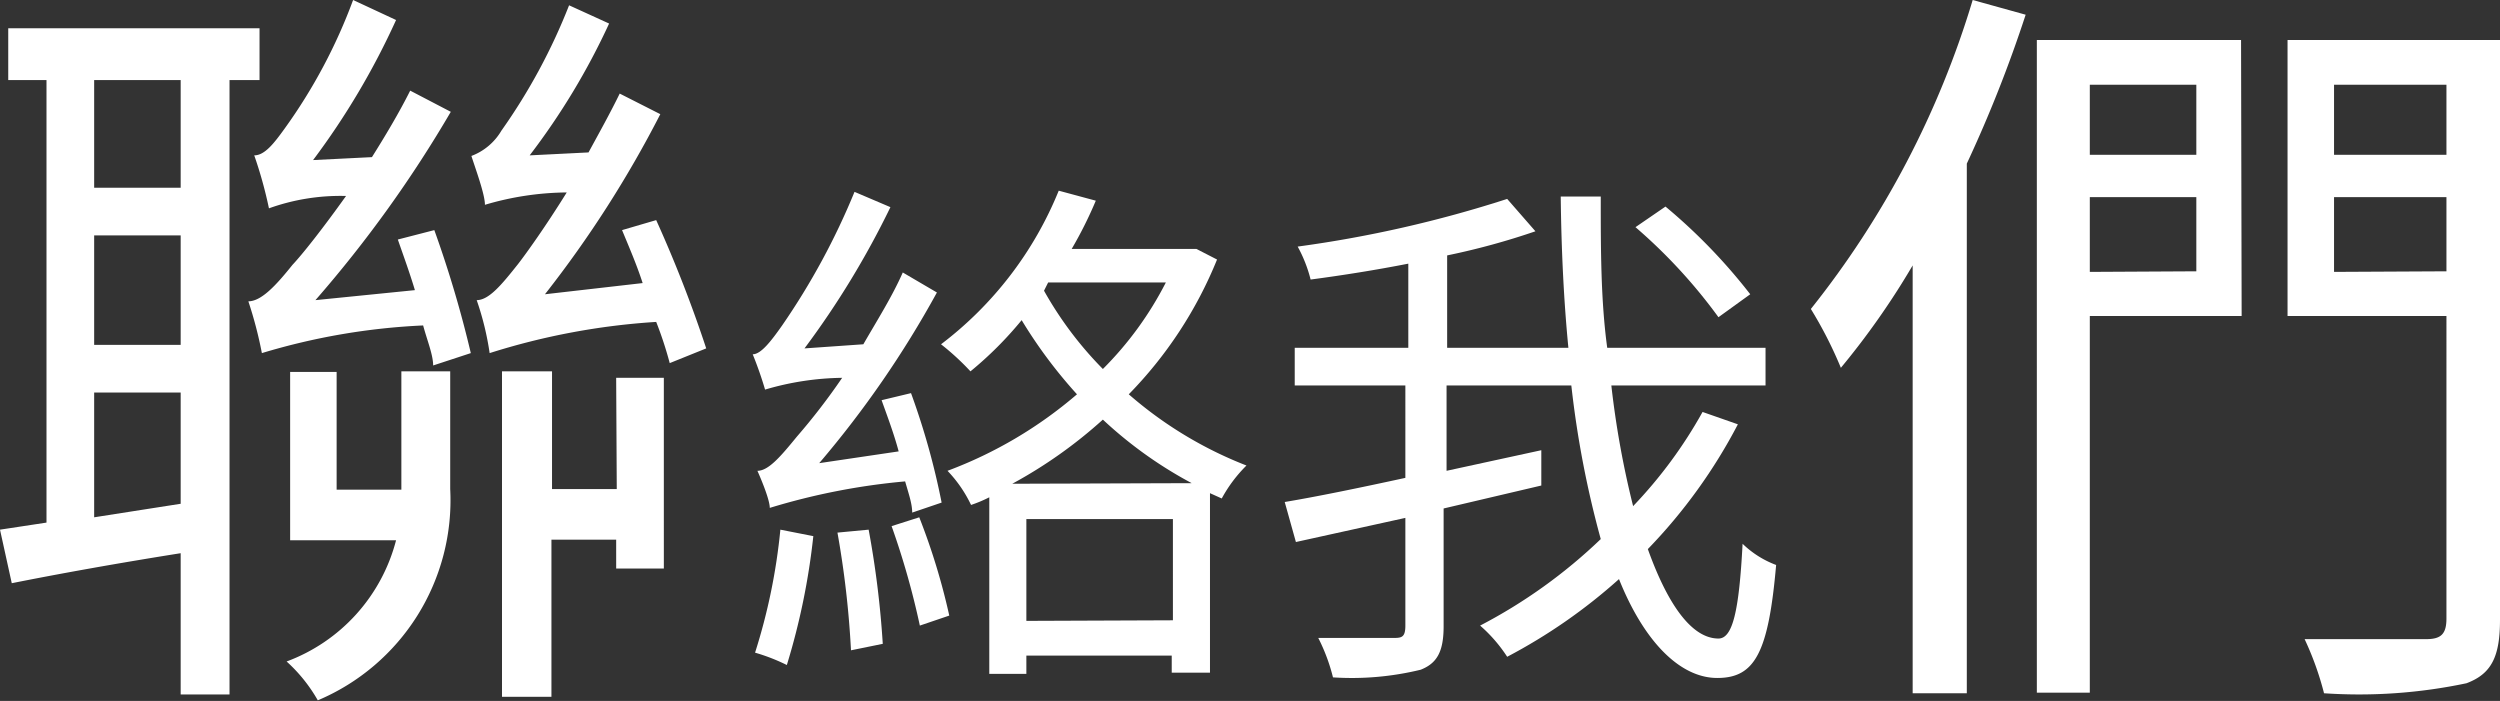
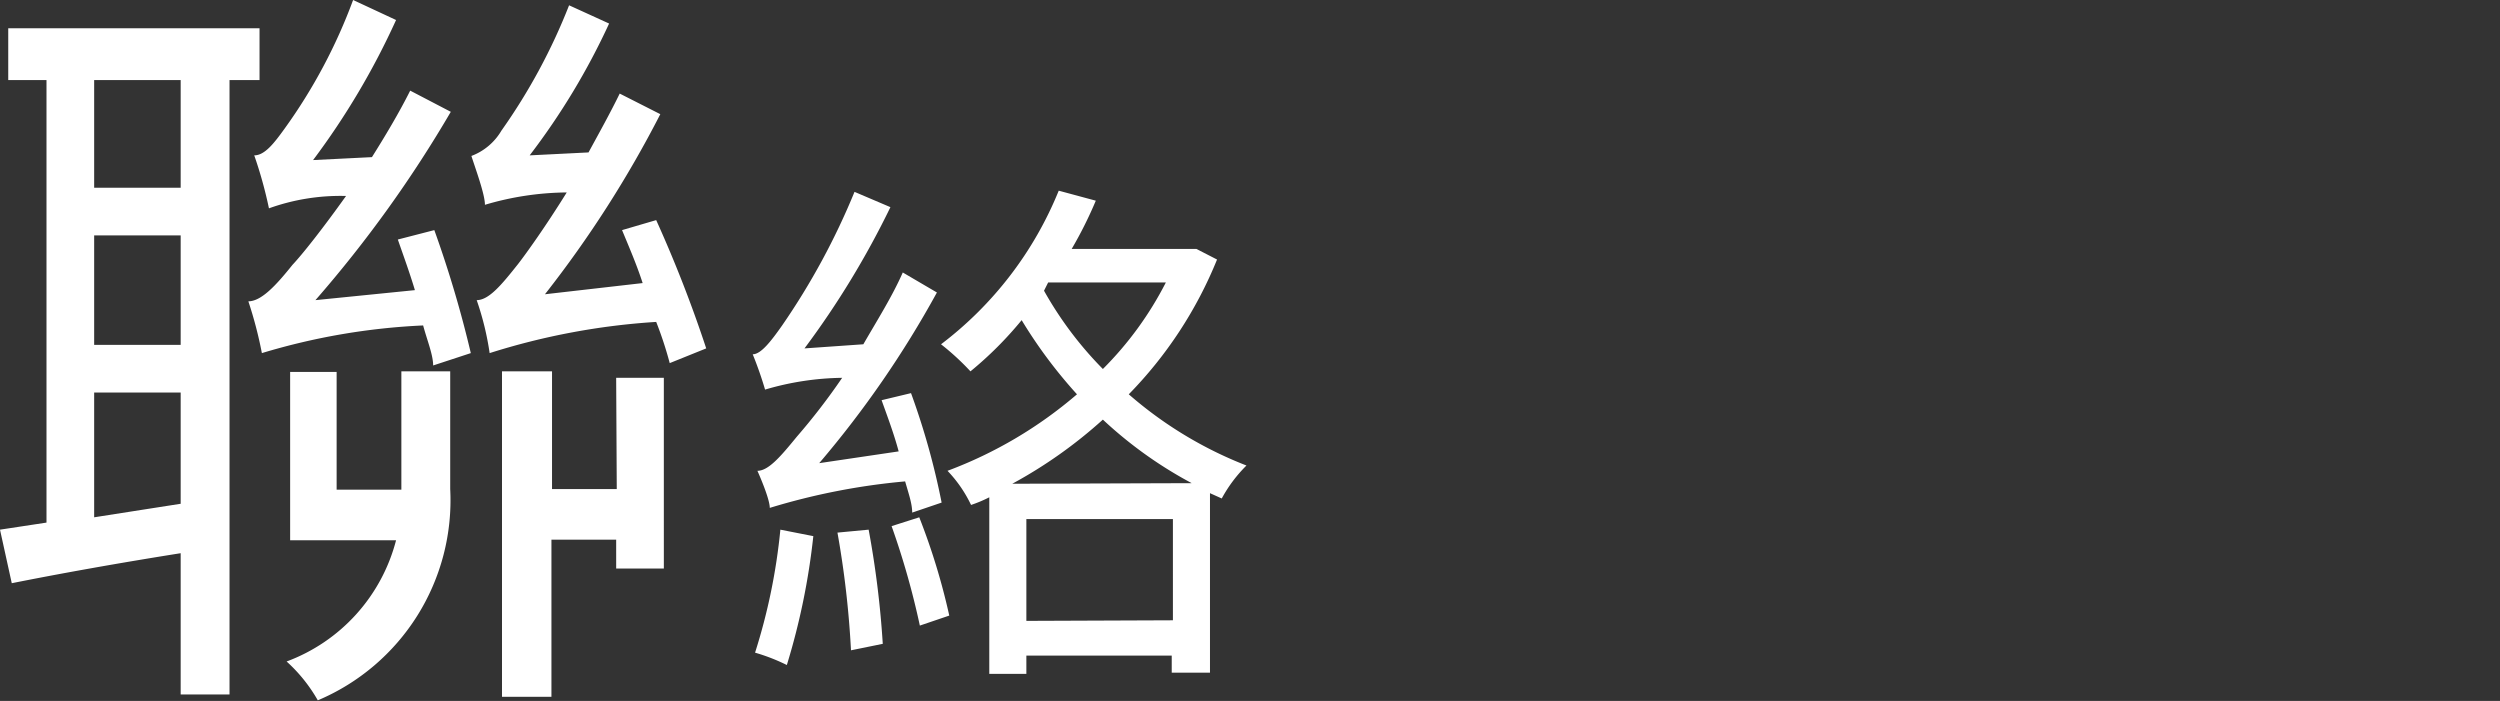
<svg xmlns="http://www.w3.org/2000/svg" viewBox="0 0 42.48 11.91">
  <rect x="0" y="0" width="42.48" height="11.91" fill="#333333" stroke="none" />
  <defs>
    <style>.cls-1{fill:#fff;}</style>
  </defs>
  <title>聯絡我們</title>
  <g id="圖層_2" data-name="圖層 2">
    <g id="圖層_1-2" data-name="圖層 1">
      <path class="cls-1" d="M3.9,1.36V11.8H3.07V9.4C2,9.57,1,9.75.2,9.91L0,9l.79-.12V1.36H.14V.48H4.41v.88Zm-.83,0H1.6V3.19H3.07ZM3.07,4H1.6V5.86H3.07Zm0,4.56V6.67H1.6V8.79ZM7.38,3.91A19.12,19.12,0,0,1,8,6l-.64.21c0-.18-.1-.42-.17-.68A11.18,11.18,0,0,0,4.45,6a7,7,0,0,0-.23-.88c.22,0,.47-.27.75-.62.17-.18.51-.61.91-1.17a3.59,3.59,0,0,0-1.31.21,7.29,7.29,0,0,0-.25-.9c.18,0,.34-.21.52-.46A9.15,9.15,0,0,0,6,0l.73.34A12.73,12.73,0,0,1,5.32,2.72l1-.05c.22-.35.46-.75.65-1.13l.69.36a20.87,20.87,0,0,1-2.3,3.2l1.69-.17c-.09-.3-.2-.6-.29-.86Zm-.56,2.4h.83v2a3.69,3.69,0,0,1-2.25,3.59,2.66,2.66,0,0,0-.53-.66A3,3,0,0,0,6.73,9.18H4.93V6.32h.79v2h1.1v-2Zm4.33-2.57A22,22,0,0,1,12,5.92l-.62.25a6.37,6.37,0,0,0-.23-.7A11.78,11.78,0,0,0,8.32,6,4.87,4.87,0,0,0,8.1,5.1c.21,0,.43-.27.7-.61.14-.18.47-.64.83-1.22a5,5,0,0,0-1.39.21c0-.18-.16-.61-.23-.83a1,1,0,0,0,.51-.43A10,10,0,0,0,9.67.09l.68.31A11.81,11.81,0,0,1,9,2.64l1-.05c.18-.33.38-.69.53-1l.69.35A18.93,18.93,0,0,1,9.26,5l1.66-.19c-.1-.31-.23-.61-.35-.9Zm-.68,2.68h.81V9.66h-.81V9.17H9.37v2.67H8.53V6.31h.85v2h1.1Z" />
      <path class="cls-1" d="M15.5,8.71c0-.15-.06-.32-.12-.53a11.29,11.29,0,0,0-2.3.45c0-.13-.13-.45-.21-.63.19,0,.4-.25.67-.58a10.92,10.92,0,0,0,.77-1A4.81,4.81,0,0,0,13,6.62a6.29,6.29,0,0,0-.21-.6c.14,0,.31-.22.5-.49a12,12,0,0,0,1.23-2.27l.61.26a14.78,14.78,0,0,1-1.46,2.4l1-.07c.23-.4.49-.81.67-1.22l.58.34a17.18,17.18,0,0,1-2,2.9l1.35-.2c-.08-.3-.19-.59-.29-.87l.5-.12A12.45,12.45,0,0,1,16,8.54Zm-1.68.4a11.7,11.7,0,0,1-.45,2.19,3.24,3.24,0,0,0-.54-.21A10.09,10.09,0,0,0,13.26,9ZM14.76,9A16.13,16.13,0,0,1,15,10.94l-.54.11a16.12,16.12,0,0,0-.23-2Zm.86-.21a11.15,11.15,0,0,1,.51,1.67l-.5.17a13.49,13.49,0,0,0-.48-1.69Zm5.06-4.38a7.06,7.06,0,0,1-1.5,2.29,6.78,6.78,0,0,0,2,1.21,2.39,2.39,0,0,0-.42.56l-.2-.09v3.05h-.65v-.29H17.44v.31h-.63v-3a2.26,2.26,0,0,1-.31.13A2.2,2.2,0,0,0,16.1,8,7.28,7.28,0,0,0,18.3,6.7a8.16,8.16,0,0,1-.94-1.26,6.2,6.2,0,0,1-.87.87,4.3,4.3,0,0,0-.5-.46,6.2,6.2,0,0,0,2-2.61l.63.17a6.94,6.94,0,0,1-.41.82h2l.12,0Zm-.43,3.8a7.1,7.1,0,0,1-1.51-1.08A7.92,7.92,0,0,1,17.2,8.22Zm-.32,2.33V8.82H17.44v1.73ZM17.74,4.94a6.21,6.21,0,0,0,1,1.33A5.81,5.81,0,0,0,19.81,4.8h-2Z" />
-       <path class="cls-1" d="M29.53,7.21A9.08,9.08,0,0,1,28,9.33c.34.95.75,1.52,1.2,1.52.24,0,.35-.46.41-1.61a1.64,1.64,0,0,0,.57.36c-.13,1.49-.36,1.92-1,1.92s-1.25-.63-1.67-1.68a9.36,9.36,0,0,1-1.9,1.32,2.51,2.51,0,0,0-.46-.53A8.88,8.88,0,0,0,27.2,9.16a16.85,16.85,0,0,1-.5-2.61H24.58V8l1.61-.35,0,.6-1.66.39v2c0,.43-.11.63-.39.74a4.94,4.94,0,0,1-1.49.13,3.13,3.13,0,0,0-.25-.67c.58,0,1.11,0,1.26,0s.22,0,.22-.21V8.8l-1.86.41-.19-.68c.54-.09,1.27-.24,2.05-.41V6.55H22V5.91h1.93V4.48c-.56.11-1.13.2-1.66.27a2.35,2.35,0,0,0-.22-.56,20.52,20.52,0,0,0,3.56-.81l.48.55a12.18,12.18,0,0,1-1.5.41V5.91h2.06c-.08-.82-.12-1.68-.13-2.57h.68c0,.9,0,1.76.11,2.57H30v.64H27.38a15.59,15.59,0,0,0,.37,2.05A7.77,7.77,0,0,0,28.93,7ZM29.2,5.39a9,9,0,0,0-1.41-1.53l.51-.35A9.57,9.57,0,0,1,29.74,5Z" />
-       <path class="cls-1" d="M34.42.25a22.48,22.48,0,0,1-1,2.53v9h-.92V4.51a13.2,13.2,0,0,1-1.22,1.74,7,7,0,0,0-.51-1A15.61,15.61,0,0,0,33.52,0Zm3.67,5.12H35.51v6.4h-.9V.68h3.47ZM35.51,1.44V2.63h1.81V1.44Zm1.81,3.17V3.35H35.51V4.62Zm5.16,5.92c0,.62-.14.92-.57,1.08a8.84,8.84,0,0,1-2.42.17,5.17,5.17,0,0,0-.33-.92c.92,0,1.82,0,2.07,0s.34-.09.34-.35V5.37h-2.7V.68h3.61ZM39.66,1.44V2.63h1.91V1.44Zm1.91,3.17V3.35H39.66V4.62Z" />
    </g>
  </g>
</svg>